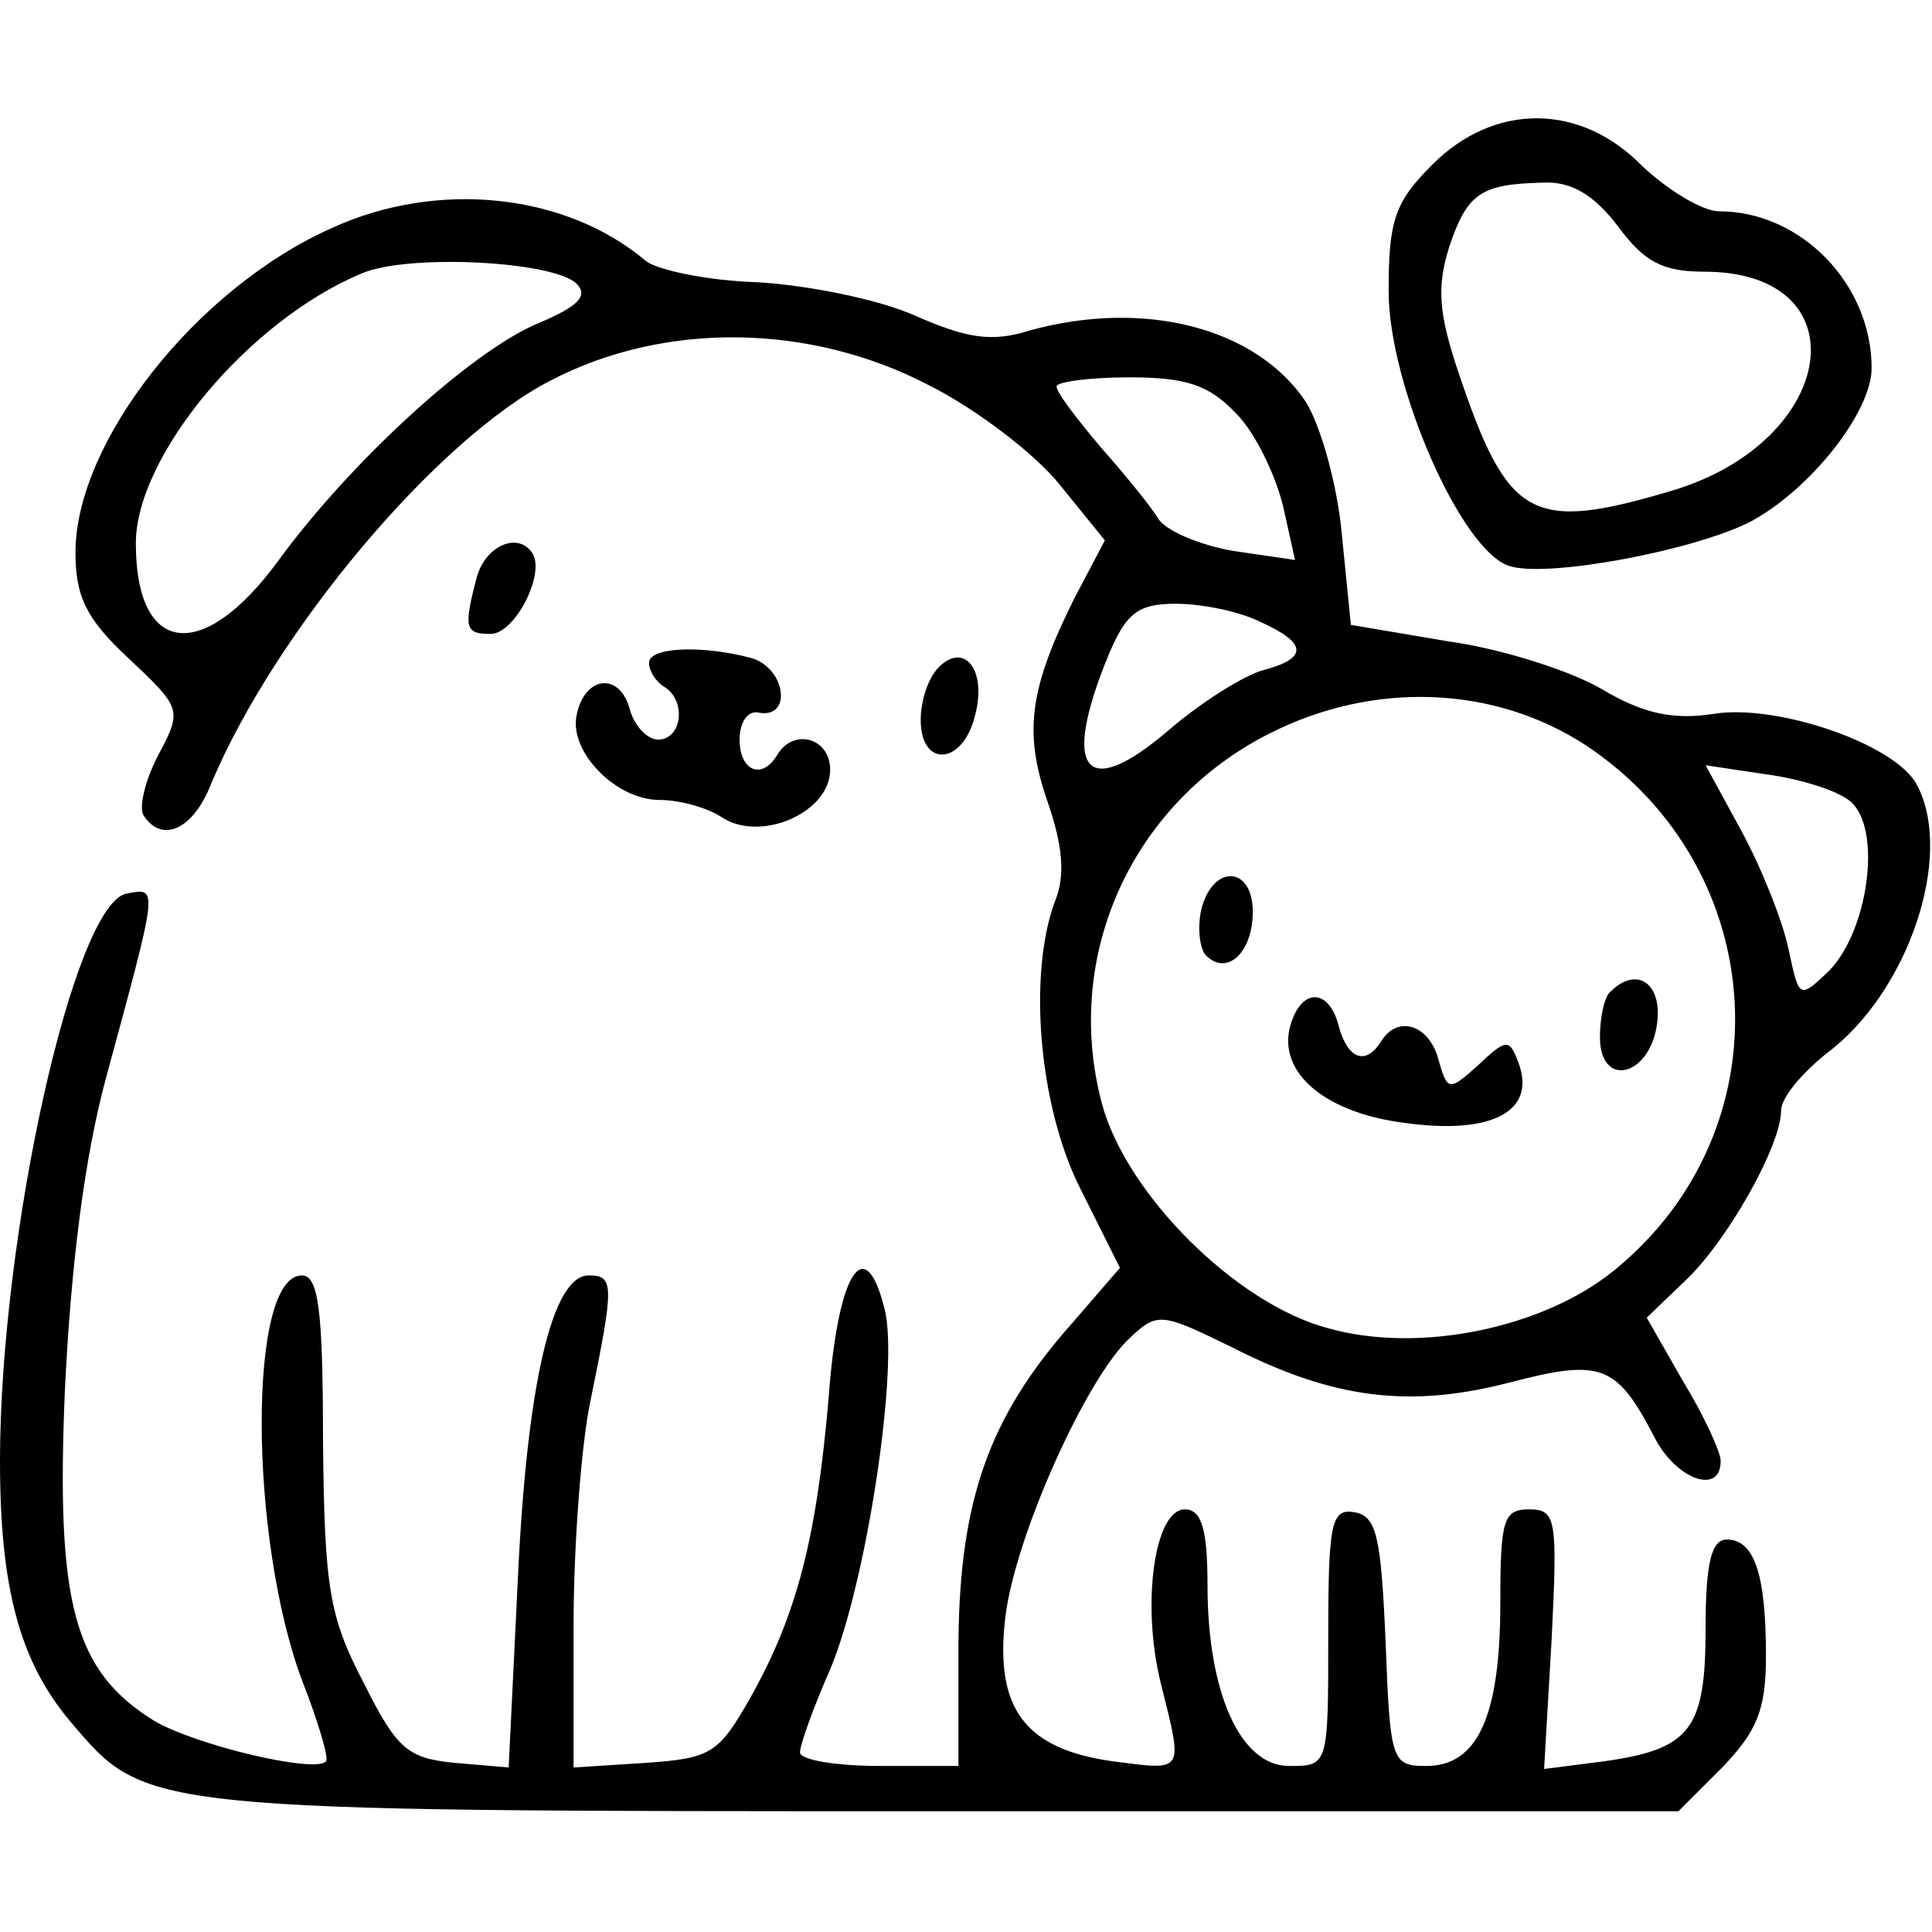
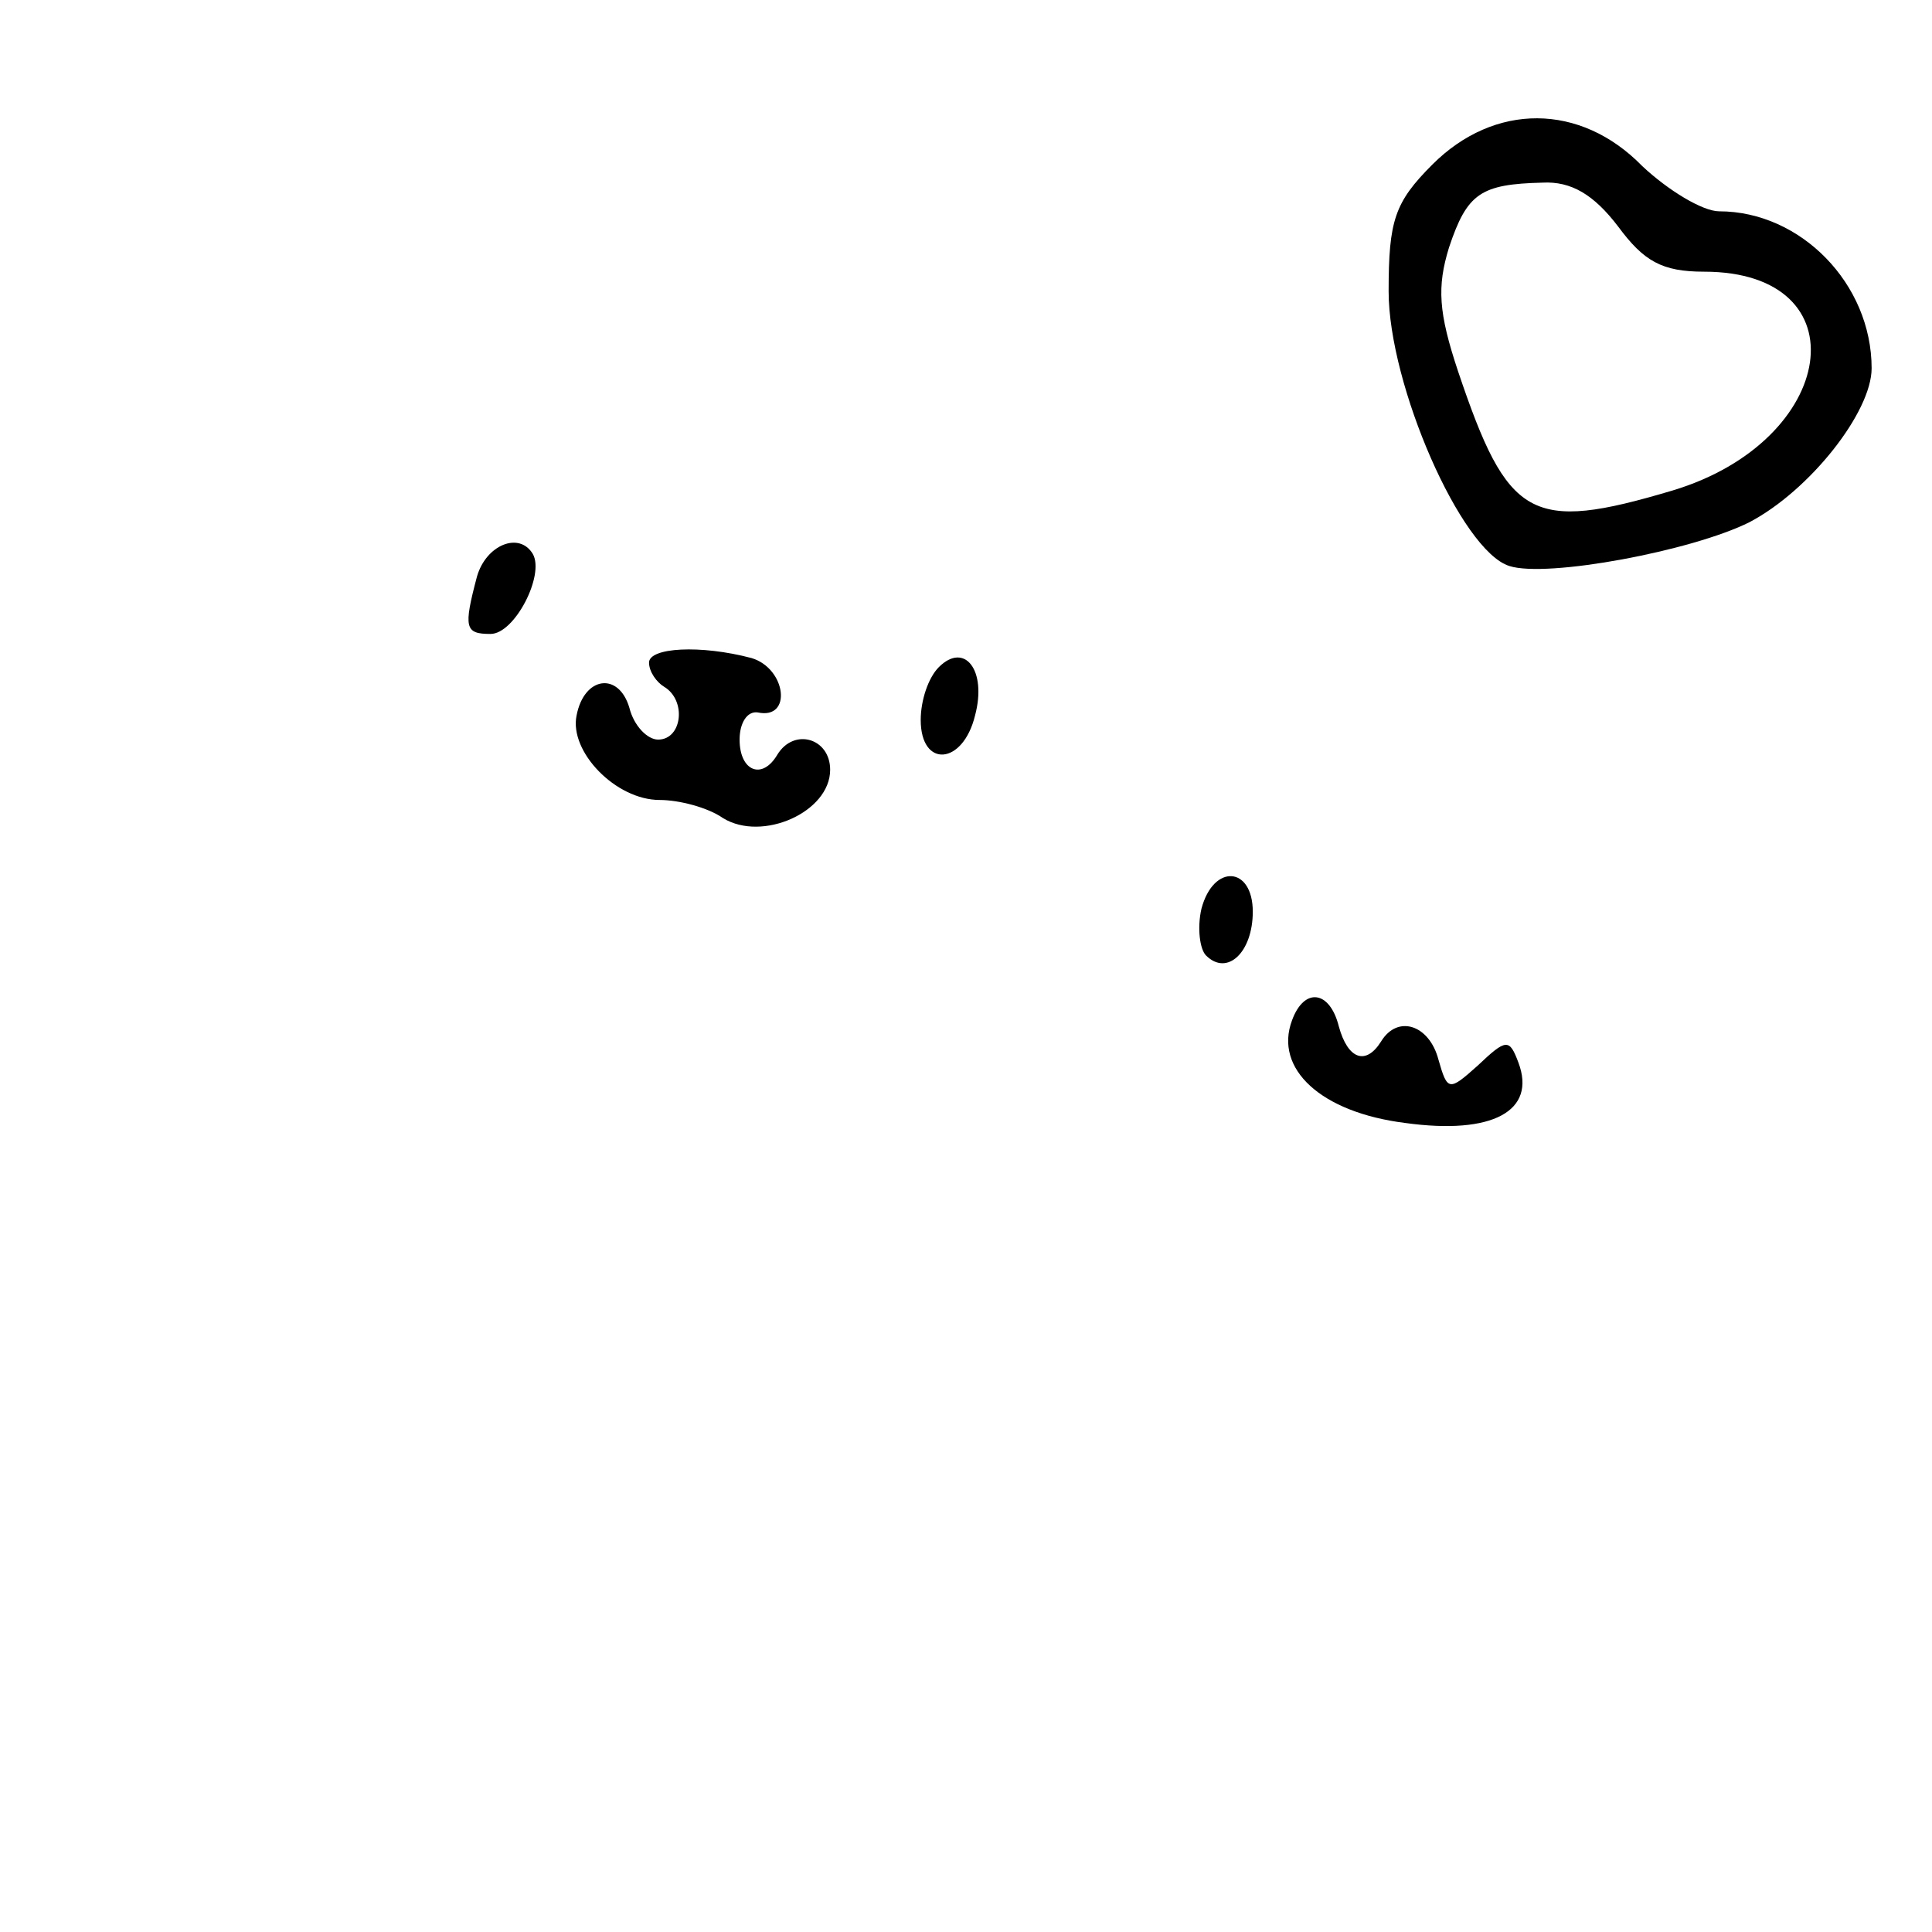
<svg xmlns="http://www.w3.org/2000/svg" version="1.0" width="128pt" height="128pt" viewBox="0 0 128 128" preserveAspectRatio="xMidYMid meet">
  <g transform="translate(0,128) scale(0.1,-0.1)" fill="#000000" stroke="none">
    <path d="M949 1171 c-25 -25 -29 -37 -29 -84 0 -62 48 -172 80 -182 25 -8 121 10 159 29 40 21 81 73 81 102 0 56 -47 104 -101 104 -11 0 -34 14 -51 30 -41 42 -98 42 -139 1z m123 -41 c17 -23 29 -30 57 -30 105 0 89 -112 -21 -145 -94 -28 -109 -19 -142 79 -13 39 -14 56 -6 82 12 36 21 42 62 43 19 1 34 -8 50 -29z" />
-     <path d="M220 1129 c-90 -40 -170 -142 -170 -215 0 -29 7 -44 35 -70 35 -33 36 -34 20 -64 -9 -17 -13 -35 -10 -40 12 -19 33 -10 45 21 42 100 149 228 225 267 75 39 171 38 250 -3 32 -16 71 -46 87 -66 l30 -37 -20 -38 c-30 -60 -34 -89 -18 -135 10 -29 12 -49 5 -66 -18 -48 -11 -136 17 -191 l26 -52 -32 -37 c-55 -62 -74 -117 -75 -210 l0 -83 -52 0 c-29 0 -53 4 -53 9 0 5 9 30 20 55 24 57 46 201 36 239 -13 52 -31 24 -37 -59 -8 -93 -21 -144 -52 -199 -21 -37 -26 -40 -70 -43 l-47 -3 0 94 c0 52 5 119 11 148 16 78 16 84 -1 84 -24 0 -41 -71 -47 -203 l-6 -123 -35 3 c-32 3 -39 9 -61 53 -23 44 -26 63 -27 160 0 87 -3 110 -14 110 -36 0 -35 -174 0 -268 11 -28 18 -52 16 -54 -8 -8 -87 11 -114 27 -53 33 -65 77 -59 219 4 83 13 154 27 206 35 129 35 127 14 123 -35 -6 -84 -227 -84 -376 0 -84 13 -133 47 -173 50 -59 47 -59 578 -59 l487 0 29 29 c23 24 29 38 29 74 0 55 -8 77 -26 77 -10 0 -14 -15 -14 -59 0 -67 -10 -80 -68 -88 l-39 -5 5 86 c4 80 3 86 -15 86 -17 0 -19 -7 -19 -62 0 -75 -15 -108 -49 -108 -23 0 -24 3 -27 82 -3 70 -6 83 -20 86 -16 3 -18 -6 -18 -82 0 -86 0 -86 -26 -86 -32 0 -54 48 -54 120 0 37 -4 50 -15 50 -20 0 -29 -62 -16 -115 15 -60 16 -58 -31 -52 -59 8 -79 35 -72 95 6 53 54 160 83 186 18 17 21 16 68 -7 67 -34 117 -40 183 -23 61 16 71 12 96 -36 14 -28 44 -39 44 -16 0 6 -11 30 -25 53 l-24 42 25 24 c28 26 64 90 64 113 0 9 14 25 30 38 54 40 85 131 60 178 -14 27 -93 54 -135 47 -26 -4 -46 0 -73 16 -20 12 -66 27 -102 32 l-65 11 -6 60 c-3 33 -14 72 -24 88 -33 49 -107 68 -183 47 -25 -8 -42 -5 -76 10 -25 11 -71 20 -104 22 -33 1 -66 8 -74 14 -53 45 -138 54 -208 22z m162 -37 c8 -8 1 -15 -25 -26 -44 -18 -125 -92 -173 -158 -50 -68 -94 -62 -94 12 0 58 75 148 150 179 31 13 127 8 142 -7z m437 -86 c13 -13 26 -41 31 -61 l8 -36 -41 6 c-23 4 -46 14 -50 22 -5 8 -22 29 -38 47 -16 19 -29 36 -29 40 0 3 22 6 48 6 38 0 53 -5 71 -24z m16 -138 c31 -14 32 -24 2 -32 -12 -3 -41 -21 -63 -40 -55 -47 -71 -27 -40 49 12 29 20 35 45 35 17 0 42 -5 56 -12z m216 -82 c123 -82 133 -255 18 -348 -47 -38 -129 -55 -189 -38 -61 16 -134 89 -150 149 -26 98 20 199 111 245 69 35 149 32 210 -8z m175 -37 c21 -18 12 -85 -14 -112 -20 -19 -20 -19 -27 14 -4 19 -18 54 -31 78 l-24 44 40 -6 c23 -3 48 -11 56 -18z" />
    <path d="M796 678 c-3 -13 -1 -27 3 -31 14 -14 31 2 31 29 0 30 -26 32 -34 2z" />
-     <path d="M1067 623 c-4 -3 -7 -17 -7 -30 0 -35 34 -26 38 10 3 26 -14 37 -31 20z" />
    <path d="M856 604 c-12 -32 19 -61 75 -68 58 -8 87 8 75 40 -6 16 -8 16 -27 -2 -19 -17 -20 -17 -26 4 -6 23 -27 30 -38 12 -10 -16 -22 -12 -28 10 -6 24 -23 26 -31 4z" />
    <path d="M316 898 c-9 -34 -8 -38 9 -38 16 0 36 39 28 53 -9 15 -31 6 -37 -15z" />
    <path d="M430 841 c0 -6 5 -13 10 -16 15 -9 12 -35 -4 -35 -7 0 -16 9 -19 21 -7 24 -30 21 -35 -5 -5 -24 26 -56 55 -56 13 0 32 -5 42 -12 26 -16 71 4 71 32 0 21 -24 28 -35 10 -10 -17 -25 -11 -25 10 0 11 5 19 12 18 23 -5 19 29 -4 36 -34 9 -68 7 -68 -3z" />
    <path d="M622 838 c-7 -7 -12 -22 -12 -35 0 -32 28 -30 36 3 8 30 -7 49 -24 32z" />
  </g>
</svg>